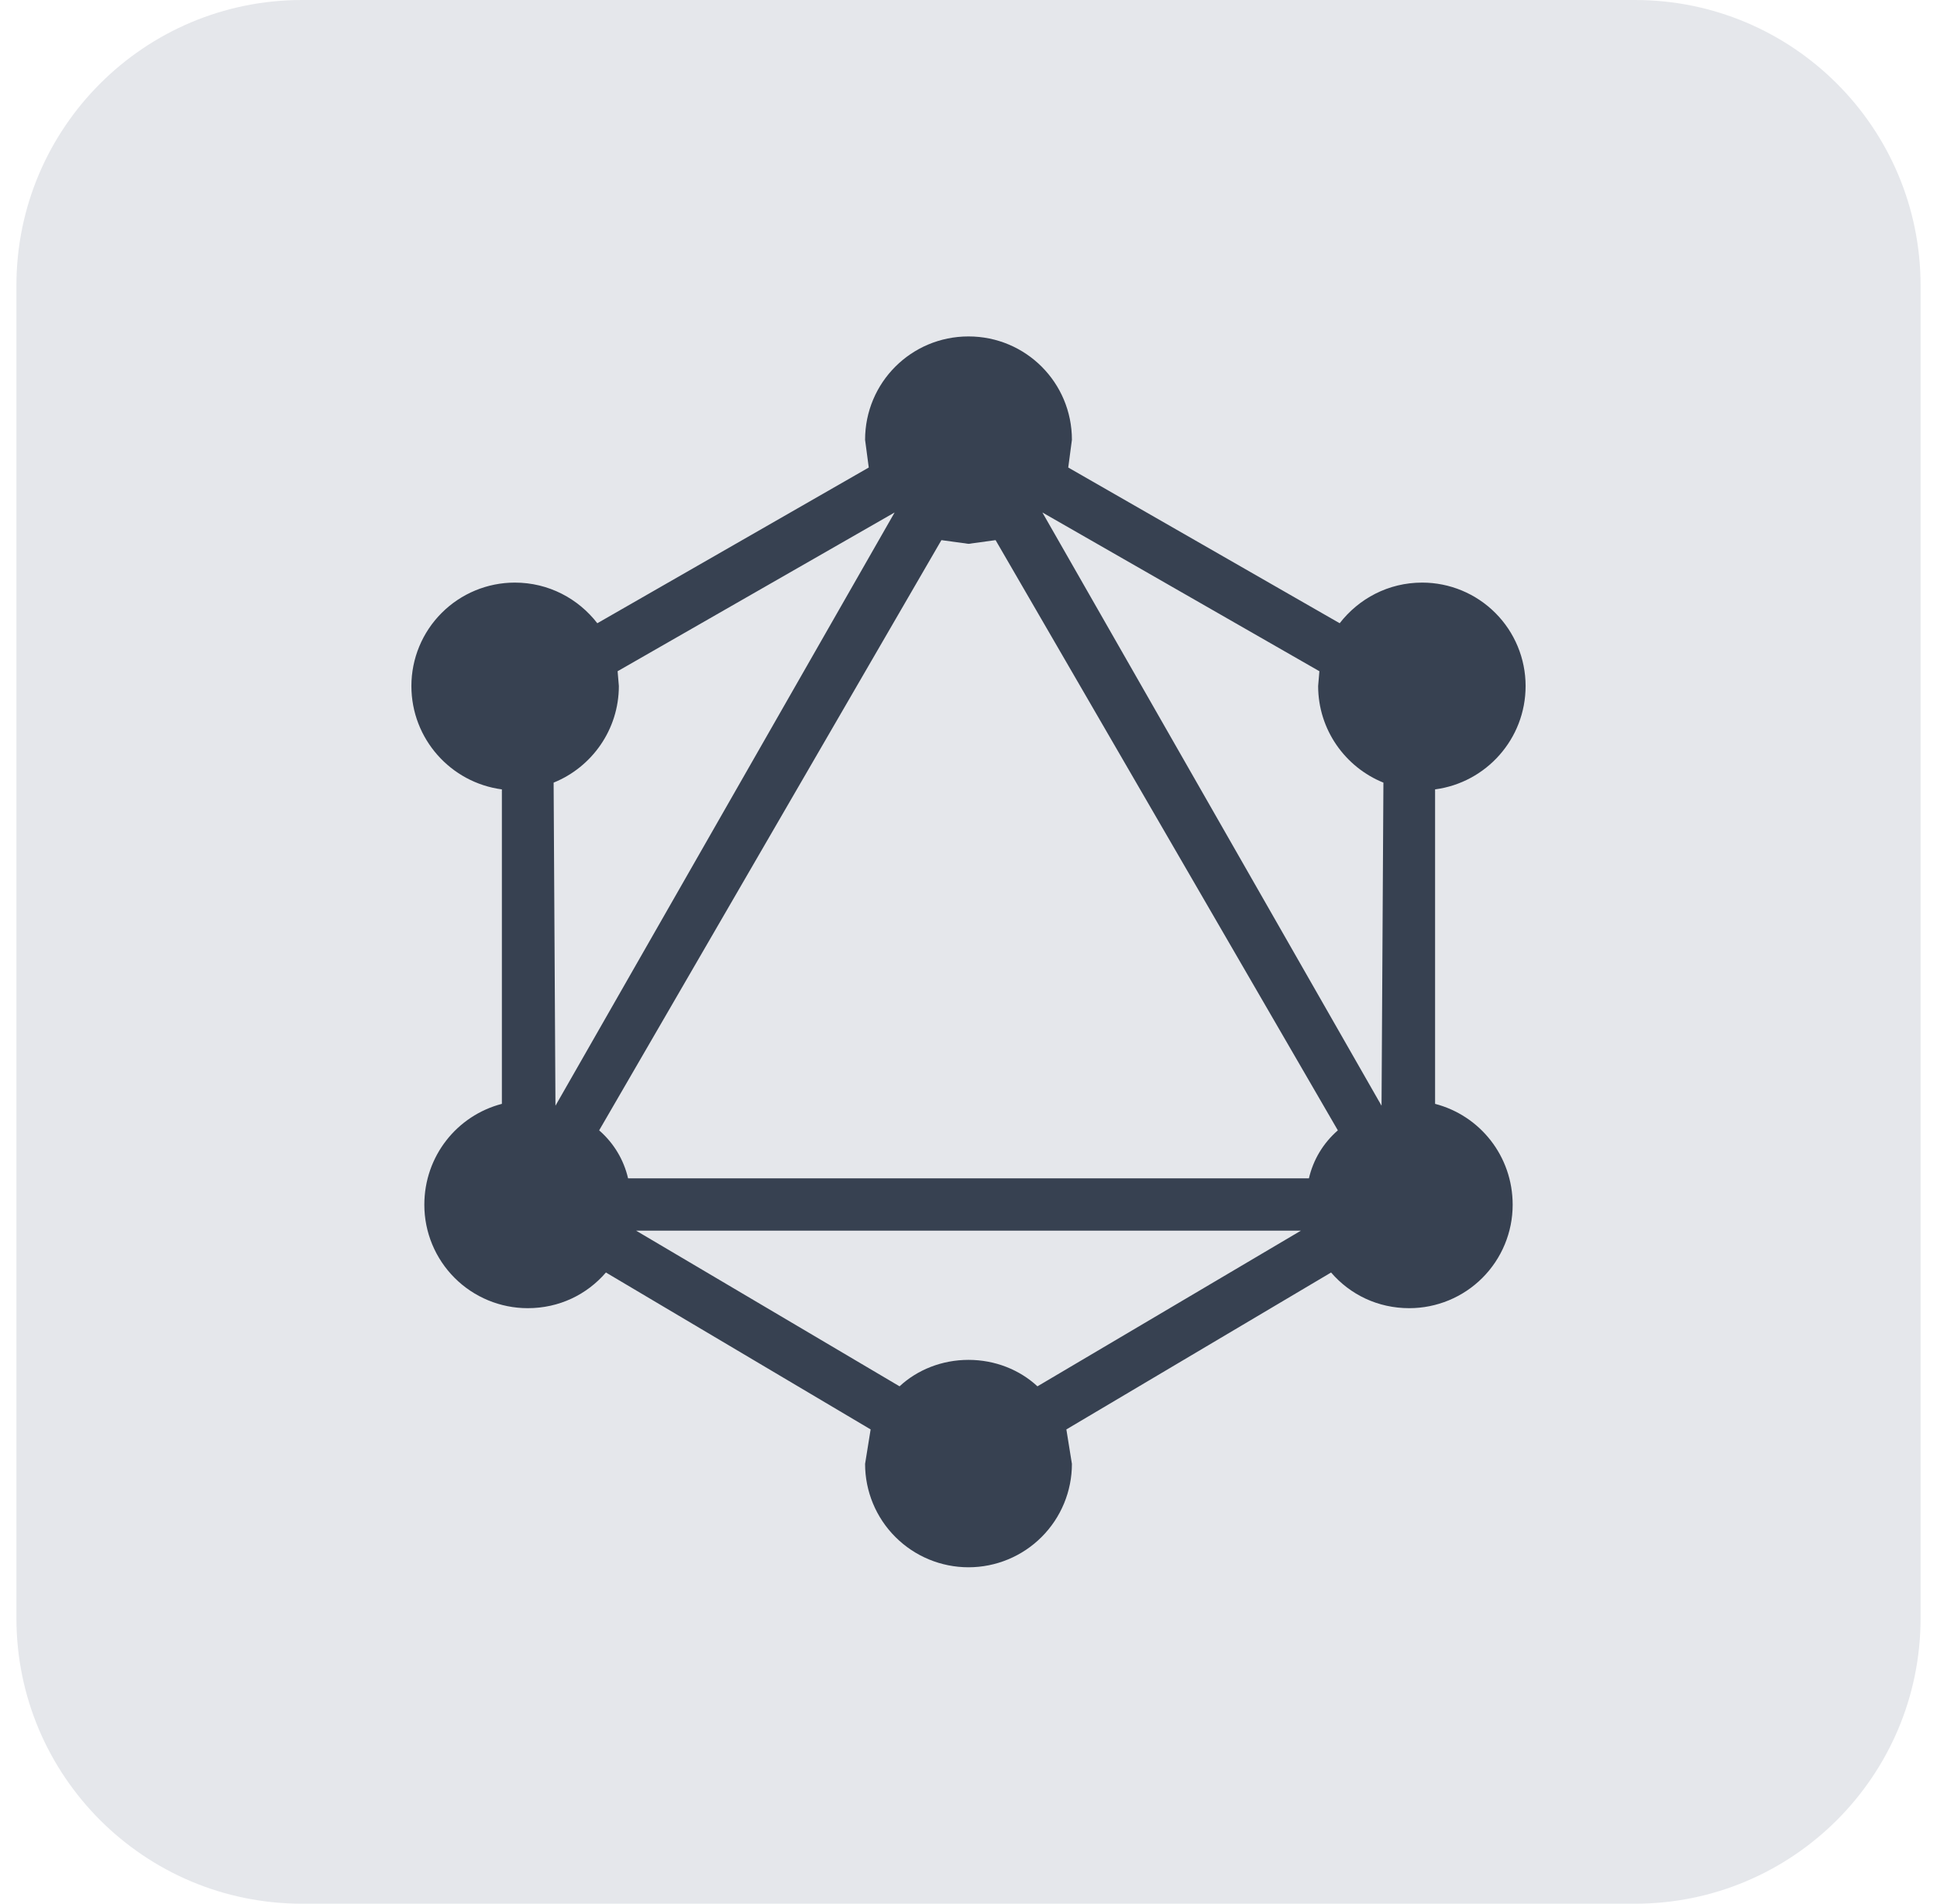
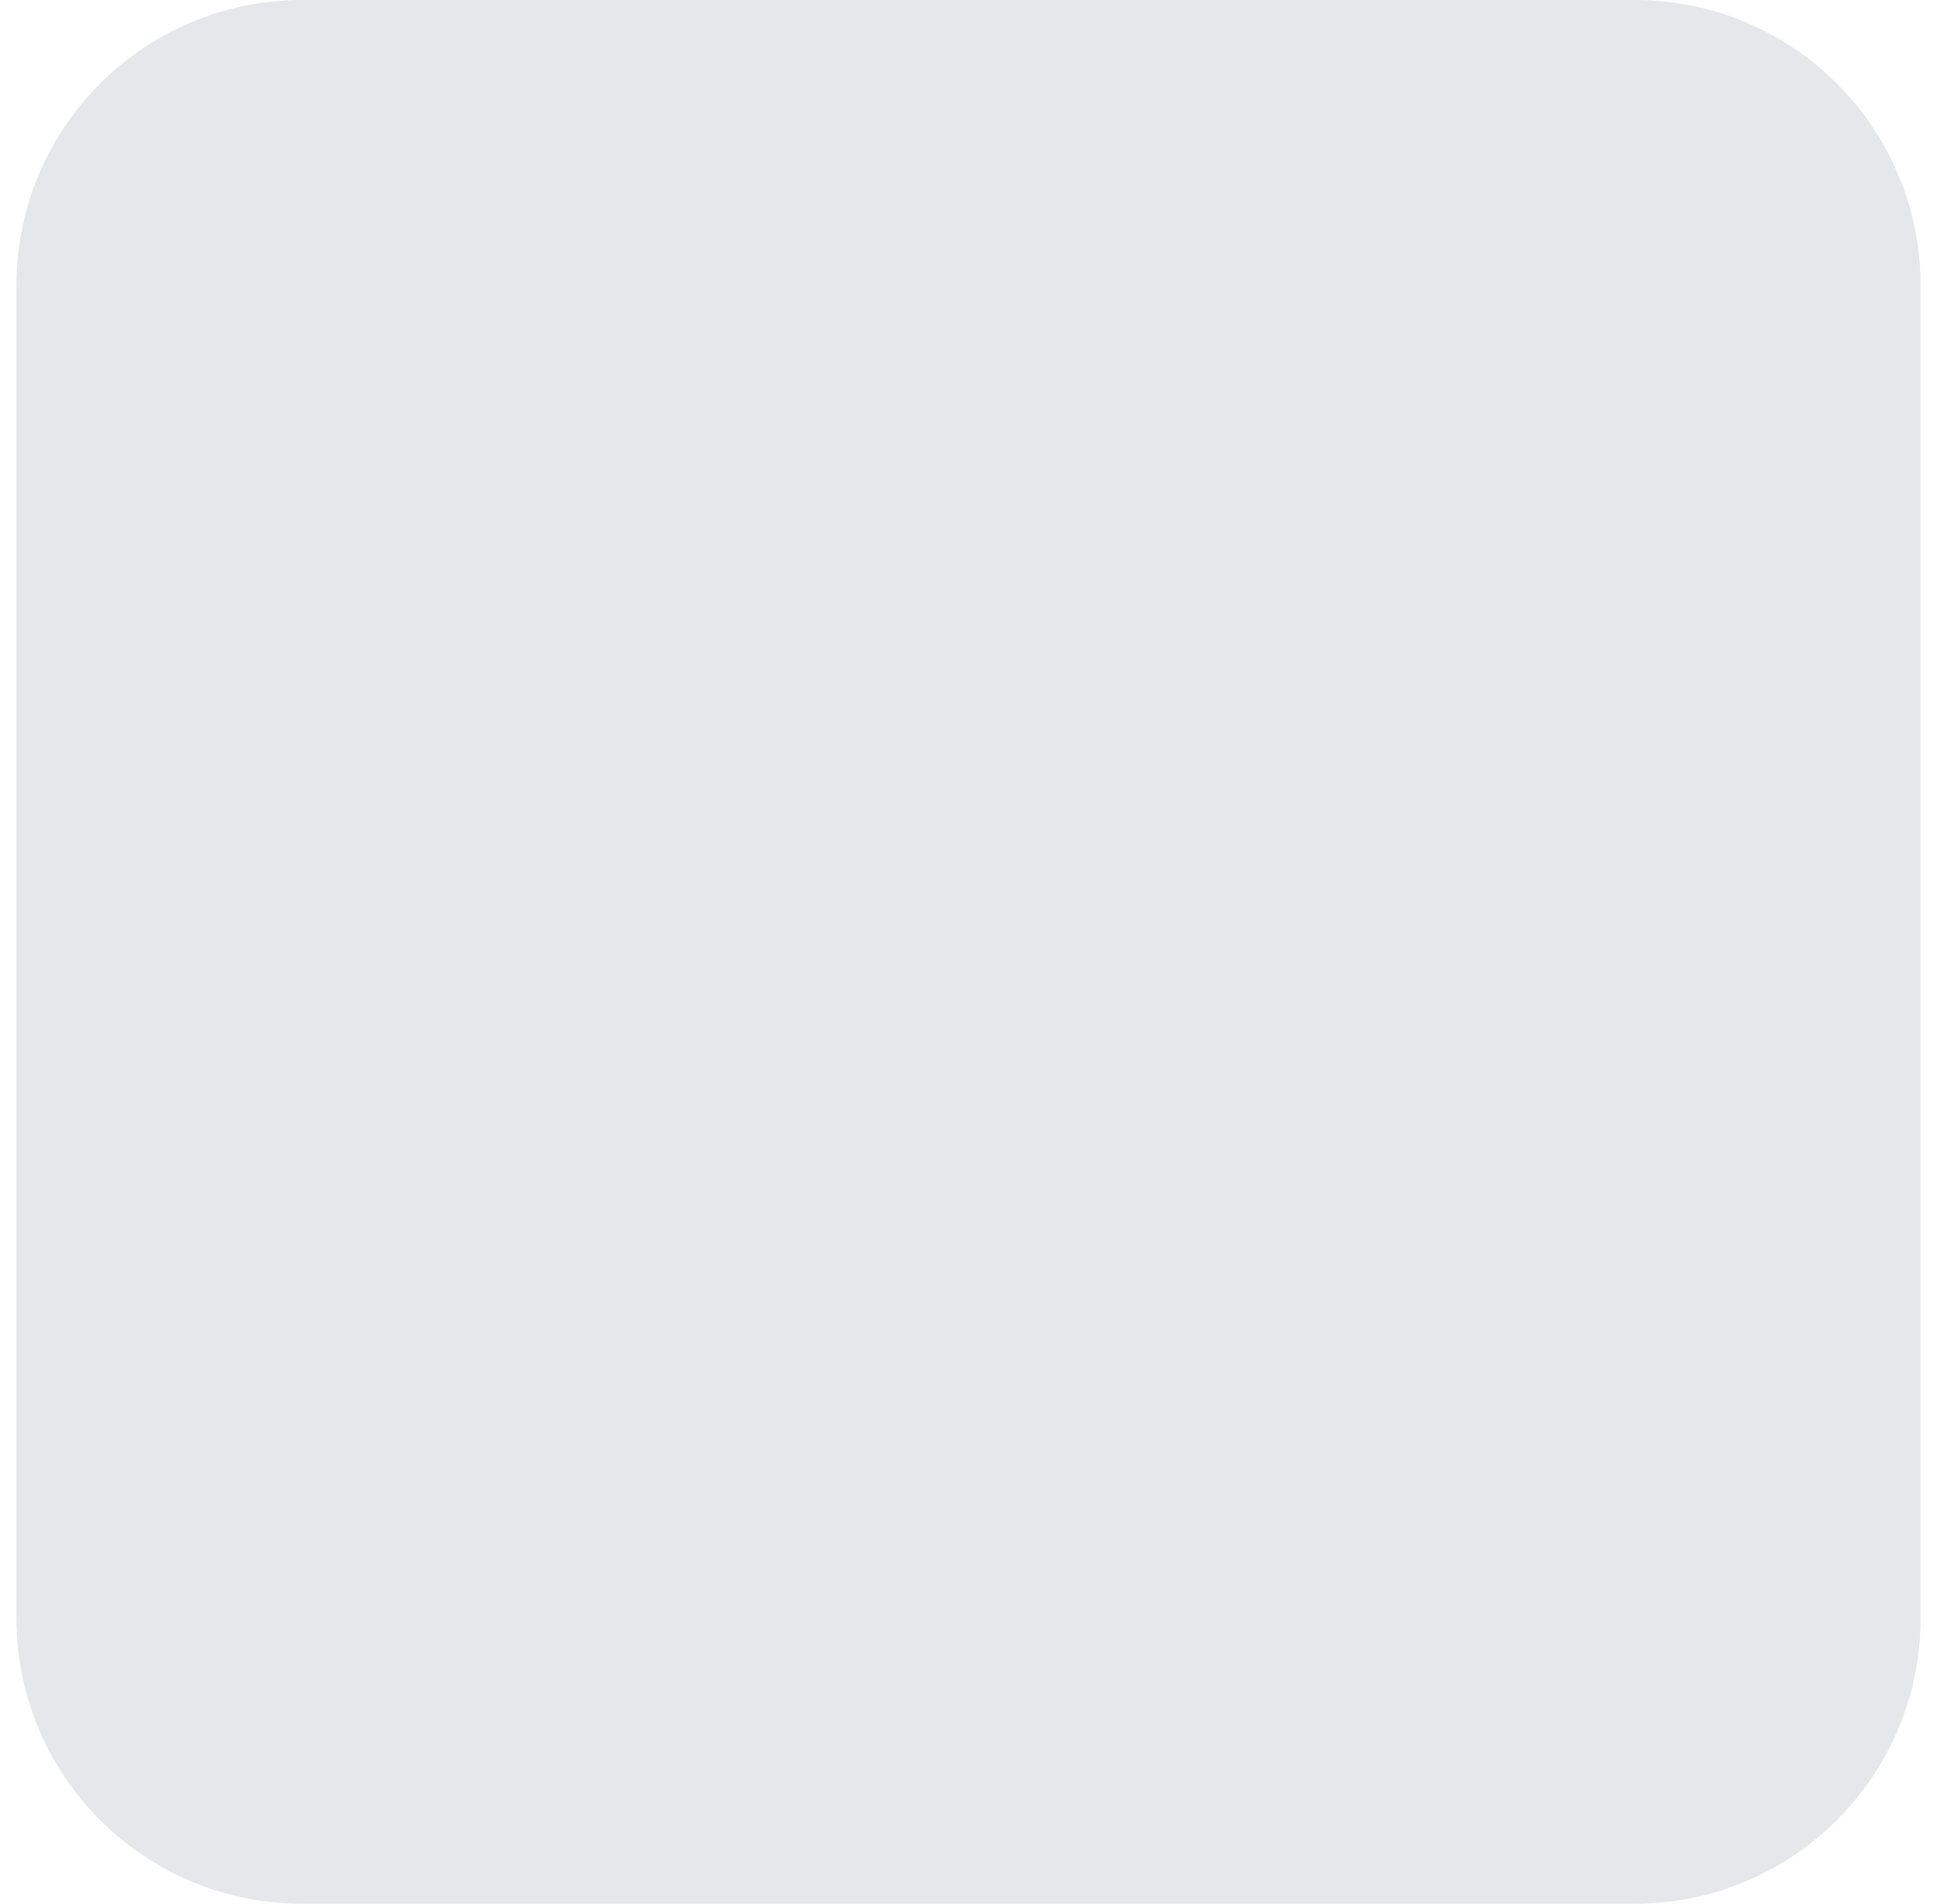
<svg xmlns="http://www.w3.org/2000/svg" width="59" height="58" viewBox="0 0 59 58" fill="none">
  <path d="M0.5 8.7C0.5 3.895 4.395 0 9.2 0H49.8C54.605 0 58.5 3.895 58.5 8.7V49.3C58.5 54.105 54.605 58 49.8 58H9.2C4.395 58 0.5 54.105 0.5 49.3V8.7Z" fill="#E5E7EB" />
-   <path d="M29.5 16.569L28.675 16.456L18.25 34.438C18.7 34.831 19 35.337 19.131 35.9H39.869C40 35.337 40.3 34.831 40.75 34.438L30.325 16.456L29.5 16.569ZM19.375 37.494L27.4 42.237C27.944 41.731 28.694 41.431 29.5 41.431C30.306 41.431 31.056 41.731 31.6 42.237L39.625 37.494H19.375ZM29.5 47.75C28.665 47.75 27.863 47.418 27.273 46.827C26.682 46.237 26.35 45.435 26.35 44.6L26.519 43.55L18.456 38.769C17.875 39.444 17.031 39.856 16.075 39.856C15.24 39.856 14.438 39.524 13.848 38.934C13.257 38.343 12.925 37.542 12.925 36.706C12.925 35.225 13.919 33.987 15.287 33.631V24.05C13.731 23.844 12.531 22.512 12.531 20.9C12.531 20.065 12.863 19.263 13.454 18.673C14.045 18.082 14.846 17.75 15.681 17.75C16.712 17.75 17.613 18.238 18.194 18.988L26.462 14.244L26.35 13.4C26.35 11.656 27.756 10.25 29.5 10.25C31.244 10.25 32.65 11.656 32.65 13.4L32.538 14.244L40.806 18.988C41.388 18.238 42.288 17.75 43.319 17.75C44.154 17.75 44.955 18.082 45.546 18.673C46.137 19.263 46.469 20.065 46.469 20.9C46.469 22.512 45.269 23.844 43.712 24.05V33.631C45.081 33.987 46.075 35.225 46.075 36.706C46.075 37.542 45.743 38.343 45.152 38.934C44.562 39.524 43.76 39.856 42.925 39.856C41.969 39.856 41.125 39.444 40.544 38.769L32.481 43.55L32.65 44.6C32.65 45.435 32.318 46.237 31.727 46.827C31.137 47.418 30.335 47.75 29.5 47.75ZM27.25 15.613L18.812 20.45L18.85 20.9C18.85 22.231 18.025 23.375 16.863 23.844L16.919 33.688L27.25 15.613ZM31.75 15.613L42.081 33.688L42.138 23.844C40.975 23.375 40.15 22.231 40.15 20.9L40.188 20.45L31.75 15.613Z" fill="#374151" />
</svg>